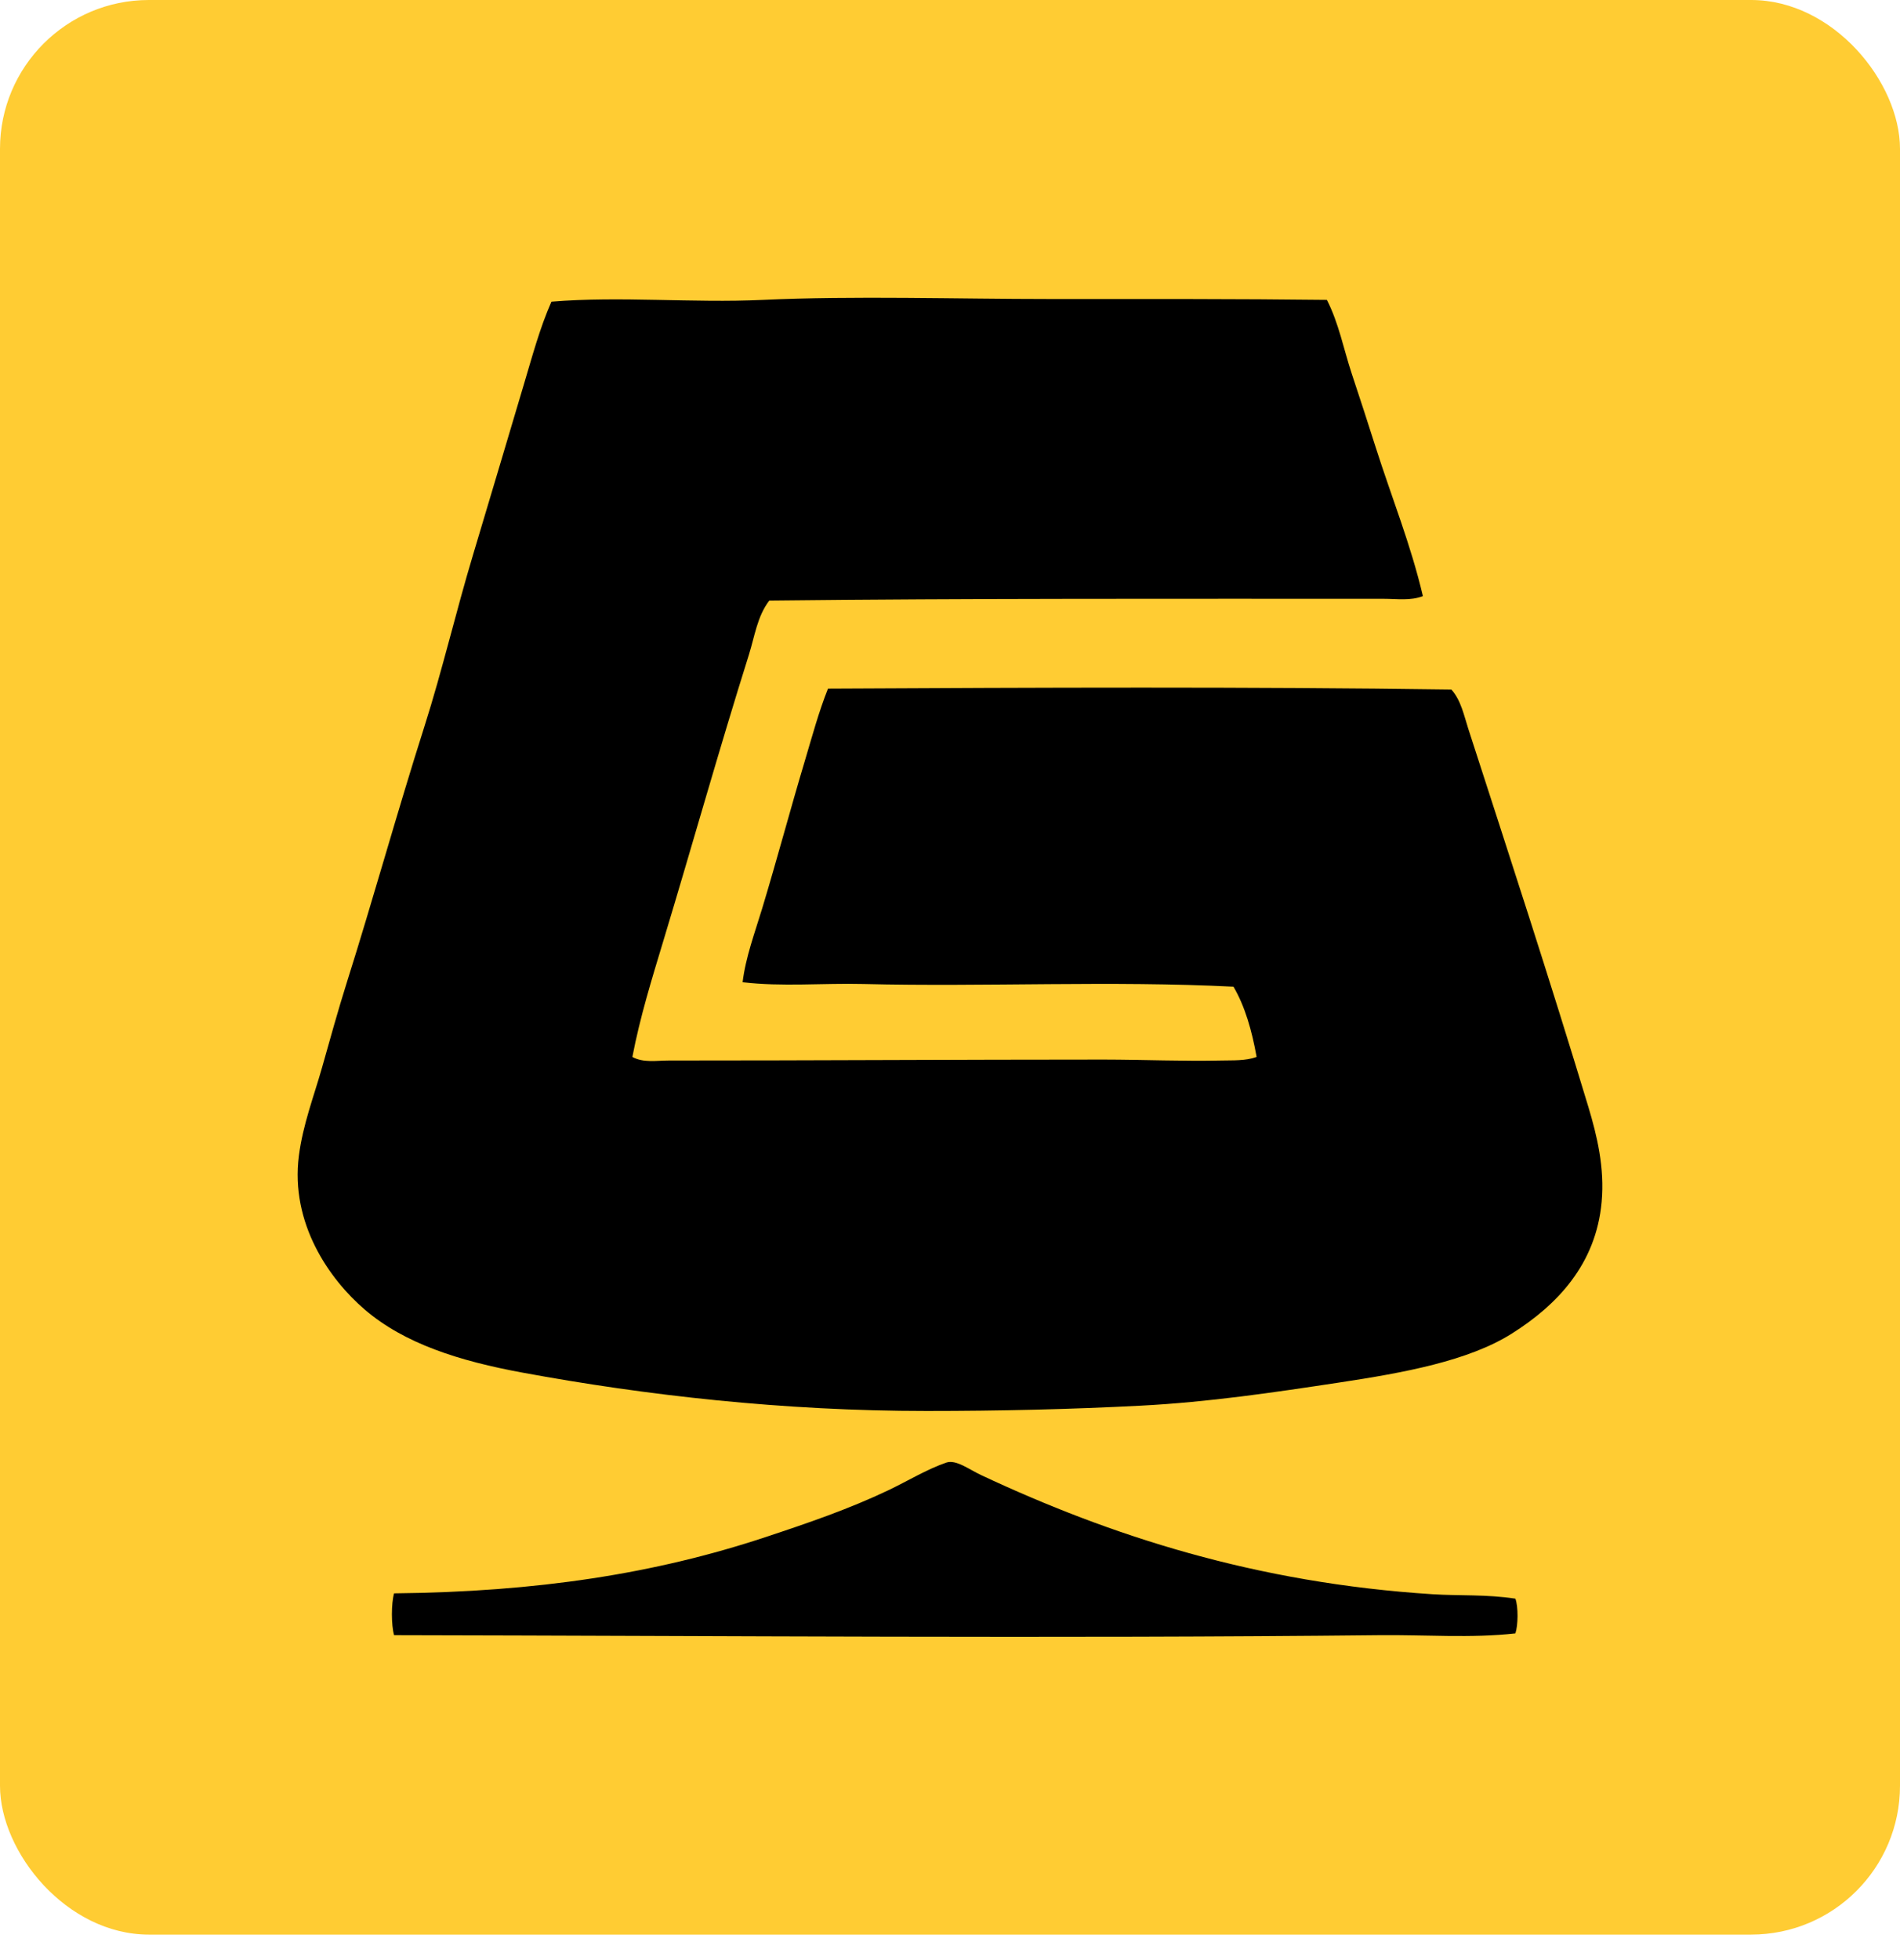
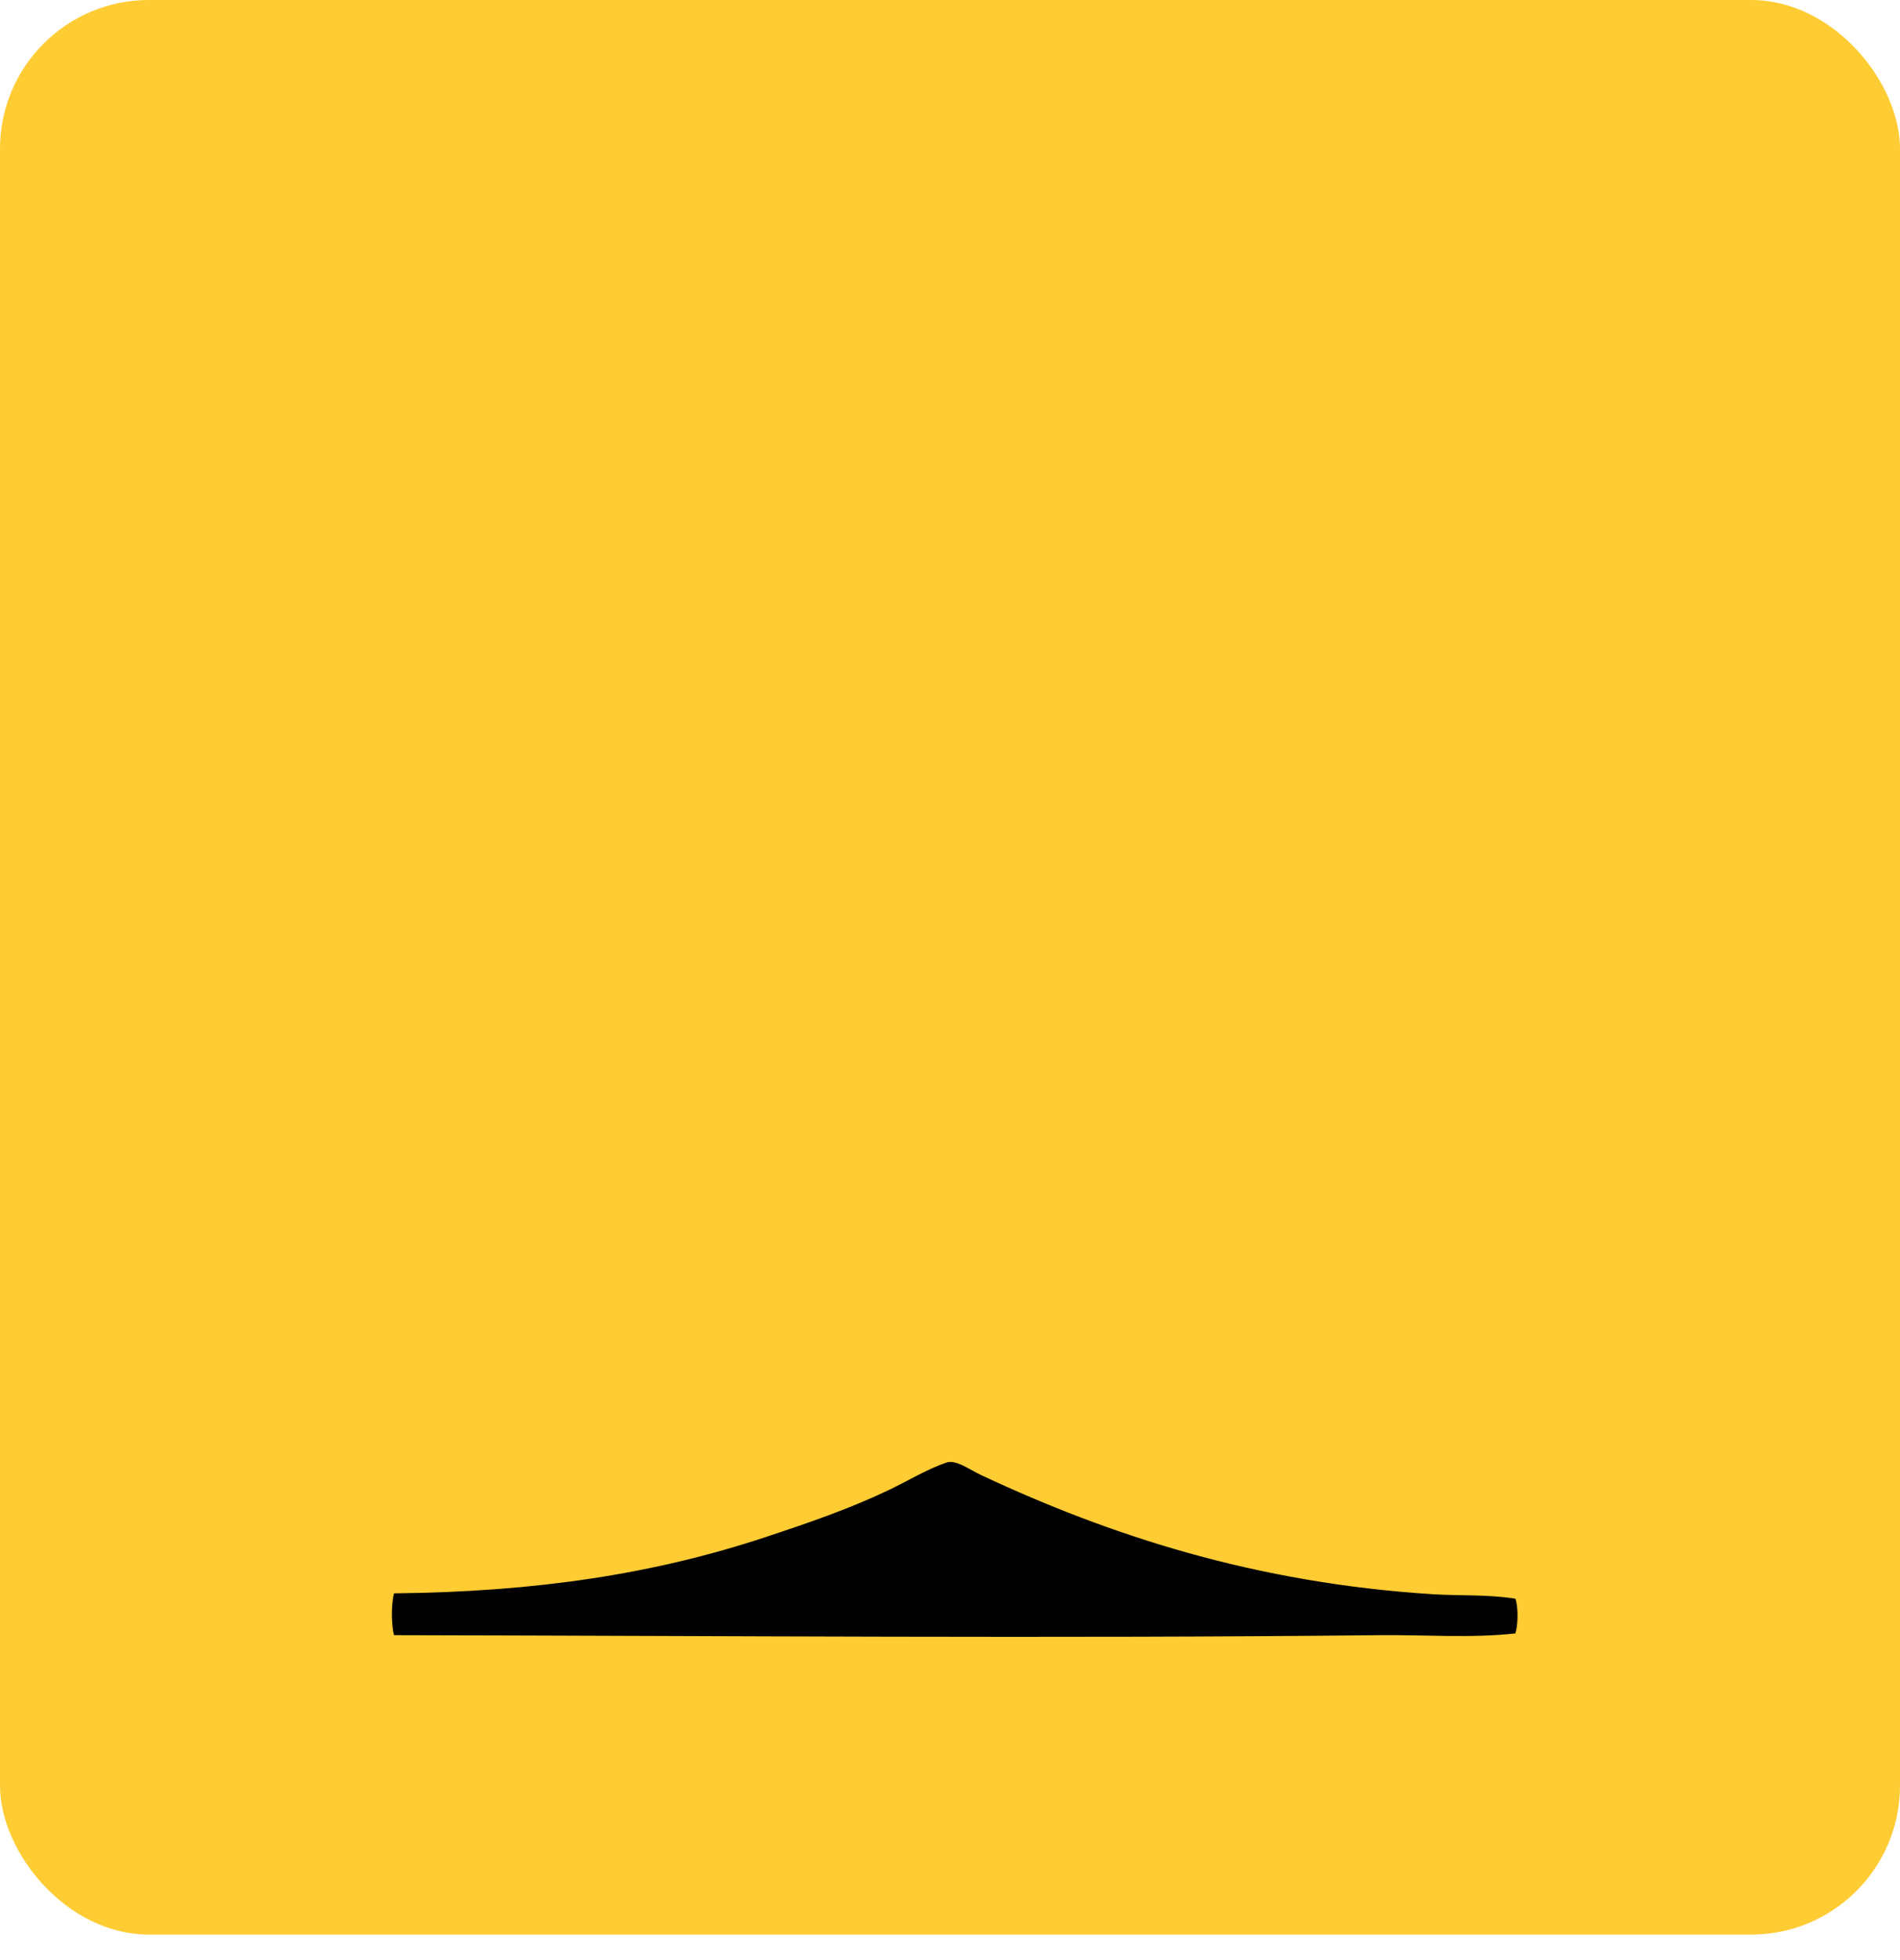
<svg xmlns="http://www.w3.org/2000/svg" width="64" height="66" viewBox="0 0 64 66" fill="none">
  <rect width="64" height="65.141" rx="5.013" fill="#FFCC33" />
-   <path fill-rule="evenodd" clip-rule="evenodd" d="M44.695 10.098C45.096 10.88 45.259 11.755 45.533 12.584C45.808 13.411 46.077 14.238 46.342 15.071C46.867 16.722 47.526 18.347 47.929 20.073C47.511 20.235 47.051 20.163 46.611 20.163C39.795 20.163 32.617 20.146 25.913 20.223C25.509 20.745 25.42 21.43 25.225 22.05C24.229 25.21 23.312 28.482 22.349 31.665C21.962 32.946 21.557 34.25 21.301 35.589C21.669 35.794 22.121 35.709 22.528 35.709C27.454 35.71 32.176 35.678 37.175 35.678C38.526 35.68 39.899 35.739 41.13 35.709C41.531 35.699 41.954 35.726 42.328 35.589C42.169 34.7 41.936 33.884 41.549 33.224C37.455 33.016 33.198 33.233 29.088 33.133C27.711 33.1 26.331 33.23 25.014 33.073C25.118 32.224 25.425 31.409 25.674 30.587C26.169 28.951 26.615 27.274 27.112 25.614C27.357 24.794 27.578 23.97 27.89 23.188C34.969 23.151 42.043 23.122 48.888 23.218C49.212 23.577 49.313 24.09 49.457 24.536C50.814 28.727 52.212 33.002 53.501 37.266C53.794 38.239 54.055 39.319 53.95 40.472C53.76 42.57 52.454 43.94 50.925 44.904C49.466 45.826 47.279 46.225 45.114 46.552C42.887 46.889 40.714 47.212 38.434 47.331C36.081 47.454 33.653 47.51 31.215 47.51C26.387 47.511 21.746 46.983 17.617 46.222C15.465 45.827 13.623 45.242 12.285 44.095C11.097 43.077 9.773 41.195 10.068 38.913C10.205 37.858 10.577 36.902 10.847 35.949C11.115 35.002 11.377 34.05 11.685 33.072C12.563 30.297 13.384 27.323 14.292 24.475C14.907 22.543 15.344 20.643 15.939 18.664C16.509 16.771 17.07 14.871 17.646 12.944C17.927 12.005 18.181 11.048 18.575 10.158C20.907 9.965 23.324 10.21 25.704 10.098C28.76 9.956 32.238 10.069 35.378 10.069C38.581 10.069 41.693 10.062 44.695 10.098Z" fill="black" />
  <path fill-rule="evenodd" clip-rule="evenodd" d="M51.045 53.83C51.145 54.105 51.137 54.724 51.045 54.999C49.553 55.167 48.022 55.042 46.463 55.059C35.597 55.175 24.368 55.079 13.274 55.059C13.177 54.714 13.177 53.996 13.274 53.651C18.102 53.603 22.07 52.987 25.765 51.764C27.24 51.276 28.598 50.81 29.929 50.177C30.57 49.871 31.216 49.475 31.876 49.248C32.203 49.136 32.646 49.481 33.044 49.667C37.413 51.715 42.3 53.301 48.26 53.681C49.147 53.737 50.075 53.681 51.045 53.83Z" fill="black" />
</svg>